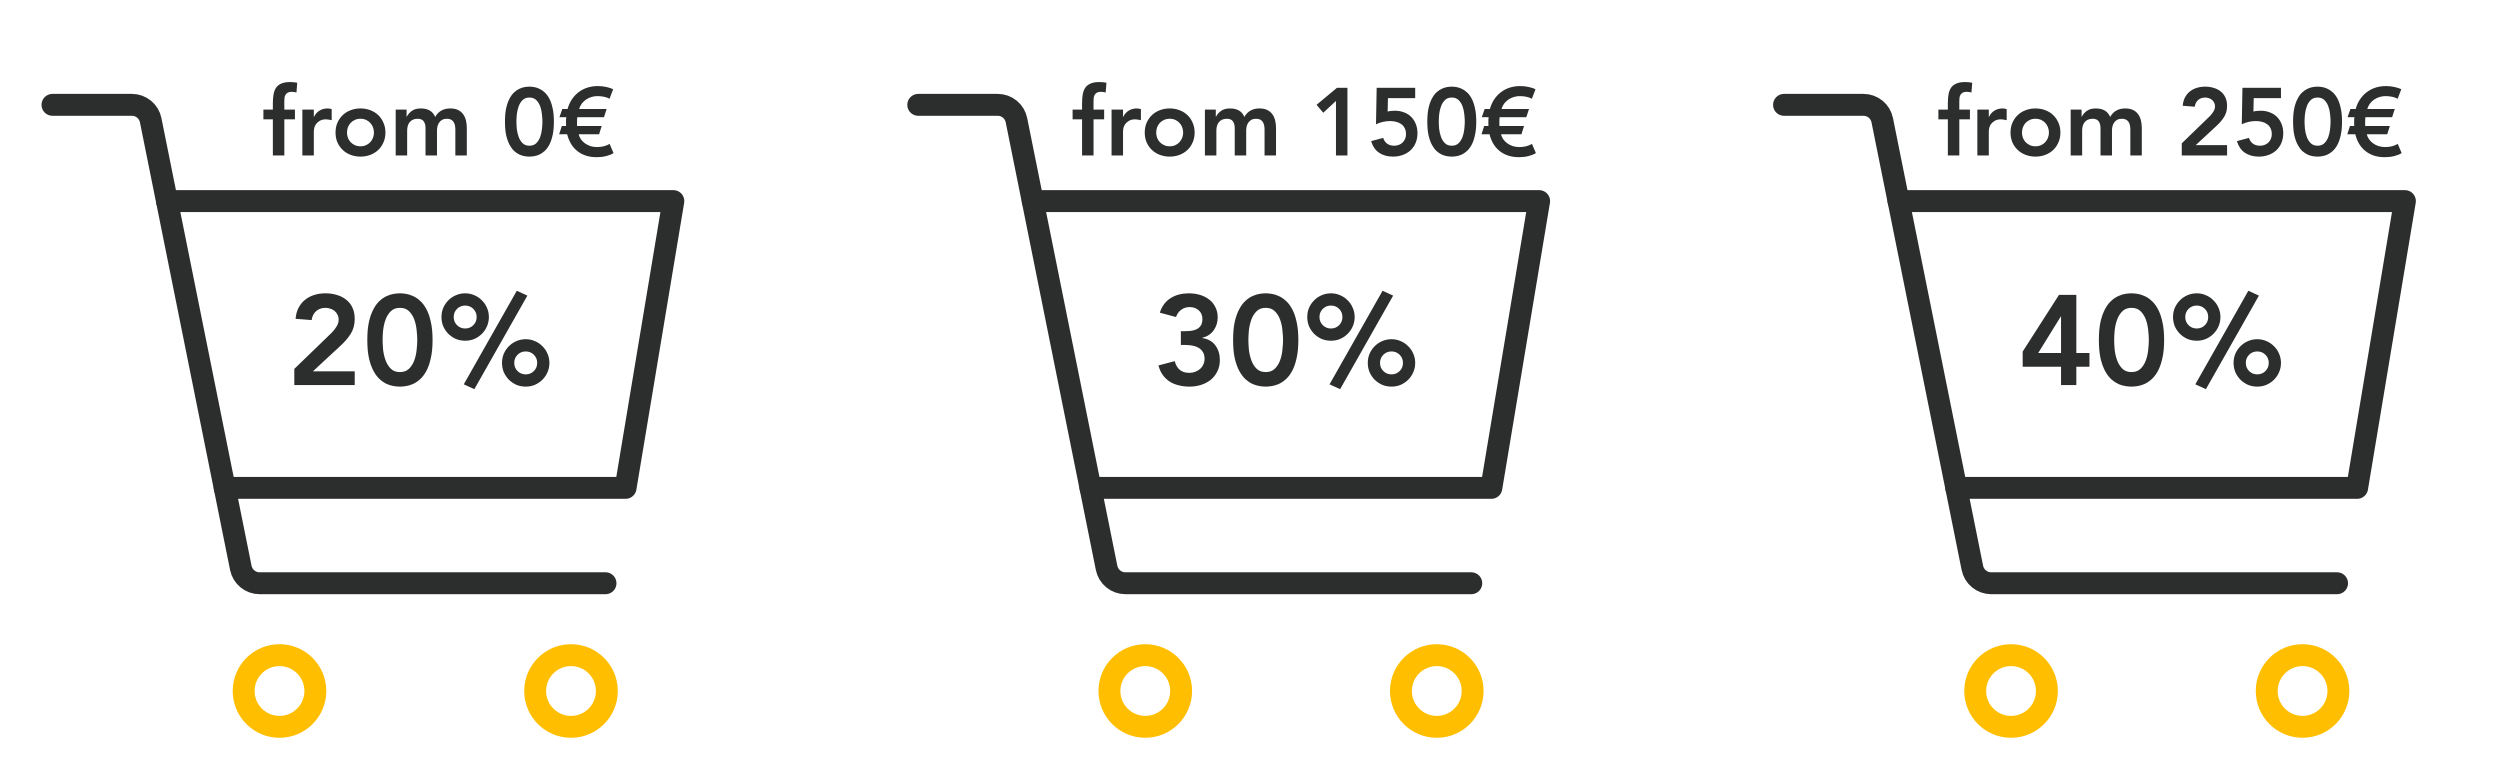
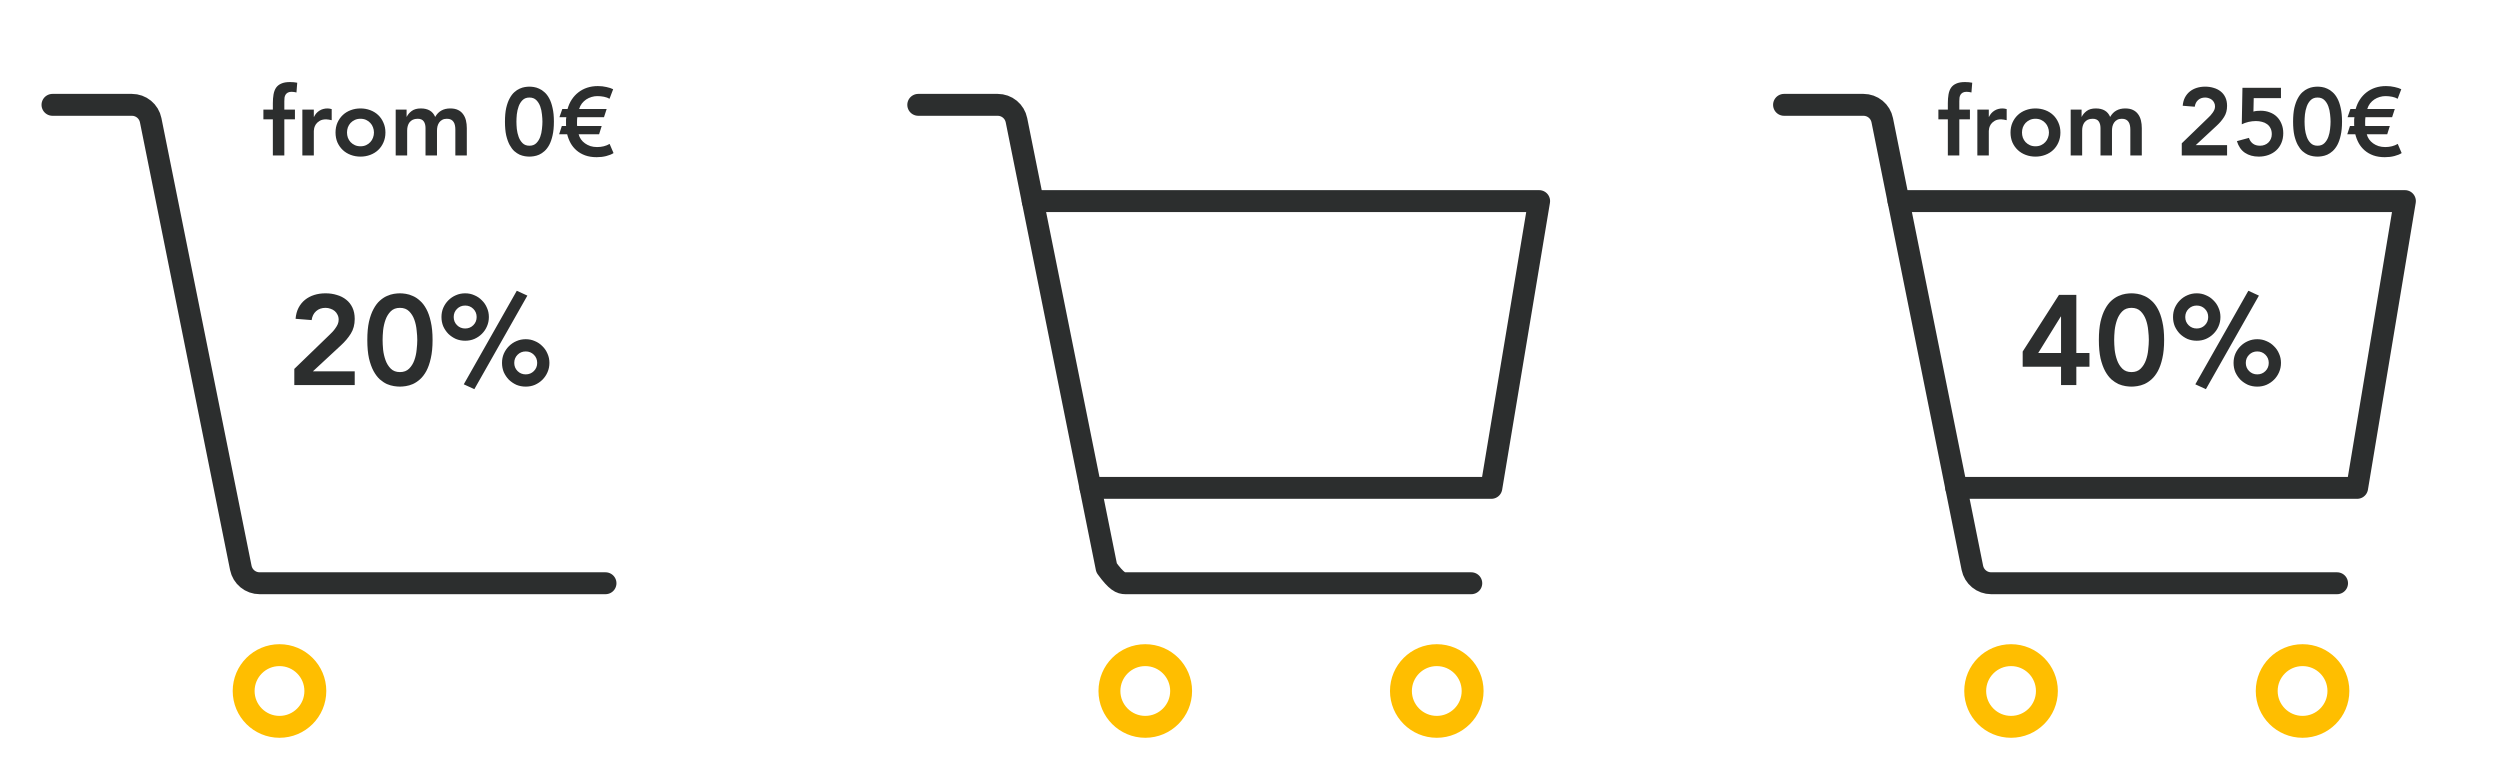
<svg xmlns="http://www.w3.org/2000/svg" width="1952" height="601" viewBox="0 0 1952 601" fill="none">
  <g clip-path="url(#clip0_24_16279)">
    <path d="M40.97 81.86H103.007C106.455 81.859 109.798 83.052 112.466 85.236C115.135 87.42 116.966 90.46 117.647 93.841L188.031 443.417C188.717 446.795 190.548 449.833 193.216 452.016C195.884 454.199 199.224 455.393 202.671 455.397H472.779" stroke="#2C2E2E" stroke-width="17.097" stroke-linecap="round" stroke-linejoin="round" />
    <path d="M218.233 567.516C233.692 567.516 246.224 554.985 246.224 539.526C246.224 524.067 233.692 511.536 218.233 511.536C202.775 511.536 190.243 524.067 190.243 539.526C190.243 554.985 202.775 567.516 218.233 567.516Z" stroke="#FFBE00" stroke-width="17.097" stroke-linecap="round" stroke-linejoin="round" />
-     <path d="M445.841 567.516C461.3 567.516 473.831 554.985 473.831 539.526C473.831 524.067 461.3 511.536 445.841 511.536C430.382 511.536 417.851 524.067 417.851 539.526C417.851 554.985 430.382 567.516 445.841 567.516Z" stroke="#FFBE00" stroke-width="17.097" stroke-linecap="round" stroke-linejoin="round" />
-     <path d="M130.364 157.009H525.757L488.445 380.932H175.444" stroke="#2C2E2E" stroke-width="17.097" stroke-linecap="round" stroke-linejoin="round" />
    <path d="M229.794 288.036L257.161 261.564C257.957 260.768 258.787 259.939 259.649 259.076C260.512 258.148 261.275 257.186 261.938 256.19C262.668 255.195 263.265 254.167 263.729 253.105C264.194 251.977 264.426 250.816 264.426 249.622C264.426 248.163 264.128 246.869 263.53 245.741C263 244.613 262.27 243.651 261.341 242.855C260.412 242.059 259.317 241.462 258.057 241.064C256.863 240.599 255.569 240.367 254.176 240.367C251.19 240.367 248.735 241.229 246.811 242.954C244.887 244.679 243.726 247.002 243.328 249.921L230.789 248.926C231.054 245.675 231.817 242.822 233.078 240.367C234.405 237.846 236.096 235.756 238.153 234.097C240.21 232.439 242.598 231.178 245.318 230.316C248.039 229.453 250.991 229.022 254.176 229.022C257.36 229.022 260.313 229.453 263.033 230.316C265.819 231.112 268.241 232.339 270.298 233.998C272.354 235.59 273.98 237.647 275.174 240.168C276.368 242.689 276.965 245.641 276.965 249.025C276.965 253.47 275.937 257.318 273.88 260.569C271.89 263.754 269.302 266.806 266.118 269.725L244.323 289.927H276.965V300.675H229.794V288.036ZM286.798 265.446C286.798 259.873 287.229 255.129 288.091 251.214C289.02 247.234 290.214 243.916 291.674 241.263C293.134 238.542 294.759 236.386 296.55 234.794C298.408 233.135 300.266 231.908 302.123 231.112C304.047 230.249 305.872 229.685 307.597 229.42C309.388 229.155 310.947 229.022 312.274 229.022C313.601 229.022 315.127 229.155 316.852 229.42C318.644 229.685 320.468 230.249 322.326 231.112C324.25 231.908 326.107 233.135 327.899 234.794C329.756 236.386 331.415 238.542 332.875 241.263C334.334 243.916 335.495 247.234 336.358 251.214C337.287 255.129 337.751 259.873 337.751 265.446C337.751 271.019 337.287 275.796 336.358 279.776C335.495 283.691 334.334 287.008 332.875 289.728C331.415 292.382 329.756 294.538 327.899 296.197C326.107 297.789 324.25 299.017 322.326 299.879C320.468 300.675 318.644 301.206 316.852 301.471C315.127 301.737 313.601 301.87 312.274 301.87C310.947 301.87 309.388 301.737 307.597 301.471C305.872 301.206 304.047 300.675 302.123 299.879C300.266 299.017 298.408 297.789 296.55 296.197C294.759 294.538 293.134 292.382 291.674 289.728C290.214 287.008 289.02 283.691 288.091 279.776C287.229 275.796 286.798 271.019 286.798 265.446ZM298.74 265.446C298.74 267.635 298.872 270.189 299.138 273.109C299.47 275.961 300.1 278.682 301.029 281.269C301.958 283.857 303.318 286.046 305.109 287.837C306.9 289.629 309.289 290.524 312.274 290.524C315.26 290.524 317.648 289.629 319.44 287.837C321.231 286.046 322.591 283.857 323.52 281.269C324.449 278.682 325.046 275.961 325.311 273.109C325.643 270.189 325.809 267.635 325.809 265.446C325.809 263.256 325.643 260.735 325.311 257.882C325.046 254.963 324.449 252.21 323.52 249.622C322.591 247.035 321.231 244.845 319.44 243.054C317.648 241.263 315.26 240.367 312.274 240.367C309.289 240.367 306.9 241.263 305.109 243.054C303.318 244.845 301.958 247.035 301.029 249.622C300.1 252.21 299.47 254.963 299.138 257.882C298.872 260.735 298.74 263.256 298.74 265.446ZM391.969 283.359C391.969 280.772 392.433 278.383 393.362 276.194C394.357 273.938 395.684 271.981 397.343 270.322C399.068 268.597 401.025 267.27 403.214 266.341C405.47 265.346 407.892 264.849 410.479 264.849C413.067 264.849 415.455 265.346 417.644 266.341C419.9 267.27 421.857 268.597 423.516 270.322C425.241 271.981 426.568 273.938 427.497 276.194C428.492 278.383 428.99 280.772 428.99 283.359C428.99 285.947 428.492 288.368 427.497 290.624C426.568 292.813 425.241 294.771 423.516 296.496C421.857 298.154 419.9 299.481 417.644 300.476C415.455 301.405 413.067 301.87 410.479 301.87C407.892 301.87 405.47 301.405 403.214 300.476C401.025 299.481 399.068 298.154 397.343 296.496C395.684 294.771 394.357 292.813 393.362 290.624C392.433 288.368 391.969 285.947 391.969 283.359ZM419.436 283.359C419.436 280.838 418.573 278.715 416.848 276.99C415.123 275.265 413 274.402 410.479 274.402C407.958 274.402 405.835 275.265 404.11 276.99C402.385 278.715 401.522 280.838 401.522 283.359C401.522 285.88 402.385 288.003 404.11 289.728C405.835 291.453 407.958 292.316 410.479 292.316C413 292.316 415.123 291.453 416.848 289.728C418.573 288.003 419.436 285.88 419.436 283.359ZM344.697 247.532C344.697 244.945 345.162 242.556 346.09 240.367C347.086 238.111 348.413 236.154 350.071 234.495C351.796 232.77 353.753 231.443 355.943 230.515C358.199 229.519 360.62 229.022 363.208 229.022C365.795 229.022 368.184 229.519 370.373 230.515C372.629 231.443 374.586 232.77 376.245 234.495C377.97 236.154 379.297 238.111 380.225 240.367C381.221 242.556 381.718 244.945 381.718 247.532C381.718 250.12 381.221 252.541 380.225 254.797C379.297 256.987 377.97 258.944 376.245 260.669C374.586 262.327 372.629 263.654 370.373 264.65C368.184 265.578 365.795 266.043 363.208 266.043C360.62 266.043 358.199 265.578 355.943 264.65C353.753 263.654 351.796 262.327 350.071 260.669C348.413 258.944 347.086 256.987 346.09 254.797C345.162 252.541 344.697 250.12 344.697 247.532ZM372.164 247.532C372.164 245.011 371.302 242.888 369.577 241.163C367.852 239.438 365.729 238.576 363.208 238.576C360.687 238.576 358.564 239.438 356.839 241.163C355.114 242.888 354.251 245.011 354.251 247.532C354.251 250.053 355.114 252.176 356.839 253.901C358.564 255.626 360.687 256.489 363.208 256.489C365.729 256.489 367.852 255.626 369.577 253.901C371.302 252.176 372.164 250.053 372.164 247.532ZM403.513 227.031L411.773 230.813L370.373 303.86L362.113 300.078L403.513 227.031Z" fill="#2C2E2E" />
    <path d="M213.047 93.178H205.657V85.564H213.047V80.489C213.047 78.001 213.221 75.762 213.569 73.771C213.917 71.731 214.564 69.99 215.51 68.547C216.505 67.104 217.873 66.009 219.615 65.263C221.356 64.466 223.62 64.068 226.407 64.068C228.447 64.068 230.338 64.243 232.079 64.591L231.482 72.204C230.836 72.055 230.214 71.93 229.616 71.831C229.019 71.731 228.397 71.681 227.75 71.681C226.506 71.681 225.511 71.88 224.765 72.279C224.018 72.677 223.421 73.224 222.974 73.921C222.575 74.568 222.302 75.339 222.152 76.234C222.053 77.13 222.003 78.076 222.003 79.071V85.564H230.288V93.178H222.003V121.391H213.047V93.178ZM236.077 85.564H245.034V91.237H245.183C246.178 89.147 247.597 87.53 249.438 86.385C251.279 85.241 253.394 84.669 255.782 84.669C256.329 84.669 256.852 84.719 257.349 84.818C257.897 84.918 258.444 85.042 258.992 85.191V93.849C258.245 93.65 257.499 93.501 256.752 93.401C256.056 93.252 255.359 93.178 254.662 93.178C252.573 93.178 250.881 93.576 249.587 94.372C248.343 95.118 247.373 95.989 246.676 96.984C246.029 97.979 245.581 98.975 245.333 99.97C245.134 100.965 245.034 101.711 245.034 102.209V121.391H236.077V85.564ZM261.984 103.478C261.984 100.641 262.482 98.079 263.477 95.79C264.522 93.451 265.915 91.461 267.657 89.819C269.398 88.177 271.463 86.908 273.852 86.012C276.24 85.117 278.778 84.669 281.465 84.669C284.152 84.669 286.69 85.117 289.078 86.012C291.467 86.908 293.532 88.177 295.273 89.819C297.015 91.461 298.383 93.451 299.378 95.79C300.423 98.079 300.946 100.641 300.946 103.478C300.946 106.314 300.423 108.902 299.378 111.24C298.383 113.529 297.015 115.495 295.273 117.137C293.532 118.779 291.467 120.048 289.078 120.943C286.69 121.839 284.152 122.287 281.465 122.287C278.778 122.287 276.24 121.839 273.852 120.943C271.463 120.048 269.398 118.779 267.657 117.137C265.915 115.495 264.522 113.529 263.477 111.24C262.482 108.902 261.984 106.314 261.984 103.478ZM270.941 103.478C270.941 104.871 271.165 106.215 271.613 107.508C272.11 108.802 272.807 109.946 273.702 110.942C274.648 111.937 275.767 112.733 277.061 113.33C278.355 113.927 279.823 114.226 281.465 114.226C283.107 114.226 284.575 113.927 285.869 113.33C287.162 112.733 288.257 111.937 289.153 110.942C290.098 109.946 290.795 108.802 291.243 107.508C291.74 106.215 291.989 104.871 291.989 103.478C291.989 102.084 291.74 100.741 291.243 99.447C290.795 98.153 290.098 97.009 289.153 96.014C288.257 95.019 287.162 94.222 285.869 93.625C284.575 93.028 283.107 92.73 281.465 92.73C279.823 92.73 278.355 93.028 277.061 93.625C275.767 94.222 274.648 95.019 273.702 96.014C272.807 97.009 272.11 98.153 271.613 99.447C271.165 100.741 270.941 102.084 270.941 103.478ZM308.958 85.564H317.467V91.162H317.616C318.413 89.471 319.681 87.978 321.423 86.684C323.214 85.341 325.603 84.669 328.588 84.669C334.211 84.669 337.943 86.883 339.784 91.312C341.078 89.023 342.695 87.356 344.636 86.311C346.576 85.216 348.89 84.669 351.577 84.669C353.966 84.669 355.981 85.067 357.623 85.863C359.265 86.659 360.584 87.754 361.579 89.147C362.624 90.54 363.37 92.182 363.818 94.073C364.266 95.914 364.49 97.905 364.49 100.044V121.391H355.533V101.089C355.533 99.995 355.434 98.95 355.234 97.954C355.035 96.909 354.687 96.014 354.19 95.267C353.692 94.471 353.02 93.849 352.174 93.401C351.328 92.954 350.234 92.73 348.89 92.73C347.497 92.73 346.303 93.003 345.307 93.551C344.362 94.048 343.566 94.745 342.919 95.641C342.322 96.487 341.874 97.482 341.576 98.626C341.327 99.721 341.202 100.84 341.202 101.985V121.391H332.246V100.044C332.246 97.805 331.773 96.039 330.828 94.745C329.882 93.401 328.315 92.73 326.125 92.73C324.632 92.73 323.364 92.978 322.319 93.476C321.323 93.974 320.478 94.645 319.781 95.491C319.134 96.337 318.661 97.308 318.363 98.402C318.064 99.497 317.915 100.641 317.915 101.836V121.391H308.958V85.564ZM394.272 94.969C394.272 90.789 394.595 87.231 395.242 84.296C395.939 81.31 396.834 78.822 397.929 76.832C399.024 74.791 400.243 73.174 401.586 71.98C402.98 70.736 404.373 69.816 405.766 69.218C407.209 68.572 408.578 68.149 409.871 67.95C411.215 67.751 412.384 67.651 413.379 67.651C414.375 67.651 415.519 67.751 416.813 67.95C418.156 68.149 419.525 68.572 420.918 69.218C422.361 69.816 423.754 70.736 425.098 71.98C426.491 73.174 427.735 74.791 428.83 76.832C429.924 78.822 430.795 81.31 431.442 84.296C432.139 87.231 432.487 90.789 432.487 94.969C432.487 99.149 432.139 102.731 431.442 105.717C430.795 108.653 429.924 111.141 428.83 113.181C427.735 115.171 426.491 116.788 425.098 118.032C423.754 119.227 422.361 120.147 420.918 120.794C419.525 121.391 418.156 121.789 416.813 121.988C415.519 122.187 414.375 122.287 413.379 122.287C412.384 122.287 411.215 122.187 409.871 121.988C408.578 121.789 407.209 121.391 405.766 120.794C404.373 120.147 402.98 119.227 401.586 118.032C400.243 116.788 399.024 115.171 397.929 113.181C396.834 111.141 395.939 108.653 395.242 105.717C394.595 102.731 394.272 99.149 394.272 94.969ZM403.229 94.969C403.229 96.611 403.328 98.527 403.527 100.716C403.776 102.856 404.249 104.896 404.945 106.837C405.642 108.777 406.662 110.419 408.005 111.763C409.349 113.106 411.14 113.778 413.379 113.778C415.619 113.778 417.41 113.106 418.753 111.763C420.097 110.419 421.117 108.777 421.814 106.837C422.51 104.896 422.958 102.856 423.157 100.716C423.406 98.527 423.53 96.611 423.53 94.969C423.53 93.327 423.406 91.436 423.157 89.296C422.958 87.107 422.51 85.042 421.814 83.101C421.117 81.161 420.097 79.519 418.753 78.175C417.41 76.832 415.619 76.16 413.379 76.16C411.14 76.16 409.349 76.832 408.005 78.175C406.662 79.519 405.642 81.161 404.945 83.101C404.249 85.042 403.776 87.107 403.527 89.296C403.328 91.436 403.229 93.327 403.229 94.969ZM479.047 119.525C477.604 120.471 475.713 121.242 473.374 121.839C471.085 122.436 468.597 122.735 465.91 122.735C462.527 122.735 459.516 122.262 456.879 121.316C454.291 120.371 452.052 119.077 450.161 117.435C448.27 115.793 446.728 113.902 445.534 111.763C444.34 109.573 443.444 107.259 442.847 104.821H436.577L438.667 98.402H442.026C441.976 98.153 441.951 97.88 441.951 97.581C441.951 97.283 441.951 97.009 441.951 96.76V95.118C441.951 94.521 441.951 93.924 441.951 93.327C442.001 92.68 442.075 92.083 442.175 91.535H436.801L439.04 85.117H443.145C443.892 82.38 444.986 79.917 446.429 77.727C447.872 75.538 449.589 73.672 451.579 72.129C453.62 70.537 455.909 69.318 458.446 68.472C461.034 67.626 463.82 67.203 466.806 67.203C469.194 67.203 471.433 67.452 473.523 67.95C475.663 68.397 477.405 68.97 478.748 69.666L475.912 77.13C474.767 76.433 473.349 75.911 471.657 75.563C469.966 75.214 468.199 75.04 466.358 75.04C464.865 75.04 463.372 75.264 461.88 75.712C460.387 76.16 458.994 76.807 457.7 77.653C456.456 78.499 455.336 79.543 454.341 80.787C453.396 82.031 452.674 83.475 452.177 85.117H473.673L471.583 91.535H450.758C450.609 92.58 450.535 93.799 450.535 95.193V96.76C450.535 97.059 450.535 97.357 450.535 97.656C450.584 97.905 450.634 98.153 450.684 98.402H469.791L467.776 104.821H451.803C452.152 106.215 452.749 107.533 453.595 108.777C454.441 109.971 455.486 111.016 456.73 111.912C457.974 112.808 459.392 113.529 460.984 114.076C462.576 114.574 464.318 114.823 466.209 114.823C469.941 114.823 473.2 114.002 475.986 112.36L479.047 119.525Z" fill="#2C2E2E" />
  </g>
  <g clip-path="url(#clip1_24_16279)">
-     <path d="M716.97 81.86H779.007C782.455 81.859 785.798 83.052 788.466 85.236C791.135 87.42 792.966 90.46 793.647 93.841L864.031 443.417C864.717 446.795 866.548 449.833 869.216 452.016C871.884 454.199 875.224 455.393 878.671 455.397H1148.78" stroke="#2C2E2E" stroke-width="17.097" stroke-linecap="round" stroke-linejoin="round" />
+     <path d="M716.97 81.86H779.007C782.455 81.859 785.798 83.052 788.466 85.236C791.135 87.42 792.966 90.46 793.647 93.841L864.031 443.417C871.884 454.199 875.224 455.393 878.671 455.397H1148.78" stroke="#2C2E2E" stroke-width="17.097" stroke-linecap="round" stroke-linejoin="round" />
    <path d="M894.233 567.516C909.692 567.516 922.224 554.985 922.224 539.526C922.224 524.067 909.692 511.536 894.233 511.536C878.775 511.536 866.243 524.067 866.243 539.526C866.243 554.985 878.775 567.516 894.233 567.516Z" stroke="#FFBE00" stroke-width="17.097" stroke-linecap="round" stroke-linejoin="round" />
    <path d="M1121.84 567.516C1137.3 567.516 1149.83 554.985 1149.83 539.526C1149.83 524.067 1137.3 511.536 1121.84 511.536C1106.38 511.536 1093.85 524.067 1093.85 539.526C1093.85 554.985 1106.38 567.516 1121.84 567.516Z" stroke="#FFBE00" stroke-width="17.097" stroke-linecap="round" stroke-linejoin="round" />
    <path d="M806.364 157.009H1201.76L1164.45 380.932H851.444" stroke="#2C2E2E" stroke-width="17.097" stroke-linecap="round" stroke-linejoin="round" />
-     <path d="M922.015 258.579H925.1C926.825 258.579 928.484 258.479 930.076 258.28C931.735 258.081 933.194 257.65 934.455 256.987C935.782 256.323 936.843 255.361 937.64 254.101C938.436 252.84 938.834 251.148 938.834 249.025C938.834 246.305 937.905 244.082 936.047 242.357C934.19 240.632 931.768 239.77 928.782 239.77C926.394 239.77 924.238 240.466 922.314 241.86C920.456 243.187 919.096 245.077 918.233 247.532L905.595 244.149C906.391 241.561 907.519 239.305 908.978 237.381C910.438 235.457 912.163 233.898 914.153 232.704C916.143 231.443 918.333 230.515 920.721 229.917C923.11 229.32 925.598 229.022 928.185 229.022C931.237 229.022 934.123 229.42 936.843 230.216C939.564 231.012 941.952 232.206 944.009 233.799C946.065 235.325 947.691 237.282 948.885 239.67C950.146 241.992 950.776 244.713 950.776 247.831C950.776 251.613 949.714 254.996 947.591 257.982C945.468 260.901 942.516 262.825 938.734 263.754V263.953C943.246 264.616 946.663 266.54 948.985 269.725C951.307 272.91 952.468 276.691 952.468 281.07C952.468 284.454 951.804 287.439 950.477 290.027C949.217 292.614 947.492 294.804 945.302 296.595C943.113 298.32 940.559 299.647 937.64 300.576C934.787 301.438 931.801 301.87 928.683 301.87C925.764 301.87 923.01 301.538 920.423 300.874C917.835 300.277 915.48 299.315 913.357 297.988C911.3 296.661 909.509 294.97 907.983 292.913C906.457 290.79 905.296 288.269 904.5 285.349L917.238 281.966C917.968 284.885 919.262 287.141 921.119 288.733C922.977 290.325 925.498 291.121 928.683 291.121C930.275 291.121 931.768 290.856 933.161 290.325C934.621 289.795 935.881 289.065 936.943 288.136C938.071 287.141 938.933 285.98 939.53 284.653C940.194 283.26 940.526 281.734 940.526 280.075C940.526 277.819 940.028 275.995 939.033 274.601C938.104 273.142 936.877 272.047 935.351 271.317C933.891 270.521 932.232 269.99 930.375 269.725C928.517 269.46 926.692 269.327 924.901 269.327H922.015V258.579ZM962.798 265.446C962.798 259.873 963.229 255.129 964.091 251.214C965.02 247.234 966.214 243.916 967.674 241.263C969.134 238.542 970.759 236.386 972.55 234.794C974.408 233.135 976.266 231.908 978.123 231.112C980.047 230.249 981.872 229.685 983.597 229.42C985.388 229.155 986.947 229.022 988.274 229.022C989.601 229.022 991.127 229.155 992.852 229.42C994.644 229.685 996.468 230.249 998.326 231.112C1000.25 231.908 1002.11 233.135 1003.9 234.794C1005.76 236.386 1007.42 238.542 1008.87 241.263C1010.33 243.916 1011.5 247.234 1012.36 251.214C1013.29 255.129 1013.75 259.873 1013.75 265.446C1013.75 271.019 1013.29 275.796 1012.36 279.776C1011.5 283.691 1010.33 287.008 1008.87 289.728C1007.42 292.382 1005.76 294.538 1003.9 296.197C1002.11 297.789 1000.25 299.017 998.326 299.879C996.468 300.675 994.644 301.206 992.852 301.471C991.127 301.737 989.601 301.87 988.274 301.87C986.947 301.87 985.388 301.737 983.597 301.471C981.872 301.206 980.047 300.675 978.123 299.879C976.266 299.017 974.408 297.789 972.55 296.197C970.759 294.538 969.134 292.382 967.674 289.728C966.214 287.008 965.02 283.691 964.091 279.776C963.229 275.796 962.798 271.019 962.798 265.446ZM974.74 265.446C974.74 267.635 974.872 270.189 975.138 273.109C975.47 275.961 976.1 278.682 977.029 281.269C977.958 283.857 979.318 286.046 981.109 287.837C982.9 289.629 985.289 290.524 988.274 290.524C991.26 290.524 993.648 289.629 995.44 287.837C997.231 286.046 998.591 283.857 999.52 281.269C1000.45 278.682 1001.05 275.961 1001.31 273.109C1001.64 270.189 1001.81 267.635 1001.81 265.446C1001.81 263.256 1001.64 260.735 1001.31 257.882C1001.05 254.963 1000.45 252.21 999.52 249.622C998.591 247.035 997.231 244.845 995.44 243.054C993.648 241.263 991.26 240.367 988.274 240.367C985.289 240.367 982.9 241.263 981.109 243.054C979.318 244.845 977.958 247.035 977.029 249.622C976.1 252.21 975.47 254.963 975.138 257.882C974.872 260.735 974.74 263.256 974.74 265.446ZM1067.97 283.359C1067.97 280.772 1068.43 278.383 1069.36 276.194C1070.36 273.938 1071.68 271.981 1073.34 270.322C1075.07 268.597 1077.02 267.27 1079.21 266.341C1081.47 265.346 1083.89 264.849 1086.48 264.849C1089.07 264.849 1091.46 265.346 1093.64 266.341C1095.9 267.27 1097.86 268.597 1099.52 270.322C1101.24 271.981 1102.57 273.938 1103.5 276.194C1104.49 278.383 1104.99 280.772 1104.99 283.359C1104.99 285.947 1104.49 288.368 1103.5 290.624C1102.57 292.813 1101.24 294.771 1099.52 296.496C1097.86 298.154 1095.9 299.481 1093.64 300.476C1091.46 301.405 1089.07 301.87 1086.48 301.87C1083.89 301.87 1081.47 301.405 1079.21 300.476C1077.02 299.481 1075.07 298.154 1073.34 296.496C1071.68 294.771 1070.36 292.813 1069.36 290.624C1068.43 288.368 1067.97 285.947 1067.97 283.359ZM1095.44 283.359C1095.44 280.838 1094.57 278.715 1092.85 276.99C1091.12 275.265 1089 274.402 1086.48 274.402C1083.96 274.402 1081.83 275.265 1080.11 276.99C1078.38 278.715 1077.52 280.838 1077.52 283.359C1077.52 285.88 1078.38 288.003 1080.11 289.728C1081.83 291.453 1083.96 292.316 1086.48 292.316C1089 292.316 1091.12 291.453 1092.85 289.728C1094.57 288.003 1095.44 285.88 1095.44 283.359ZM1020.7 247.532C1020.7 244.945 1021.16 242.556 1022.09 240.367C1023.09 238.111 1024.41 236.154 1026.07 234.495C1027.8 232.77 1029.75 231.443 1031.94 230.515C1034.2 229.519 1036.62 229.022 1039.21 229.022C1041.8 229.022 1044.18 229.519 1046.37 230.515C1048.63 231.443 1050.59 232.77 1052.24 234.495C1053.97 236.154 1055.3 238.111 1056.23 240.367C1057.22 242.556 1057.72 244.945 1057.72 247.532C1057.72 250.12 1057.22 252.541 1056.23 254.797C1055.3 256.987 1053.97 258.944 1052.24 260.669C1050.59 262.327 1048.63 263.654 1046.37 264.65C1044.18 265.578 1041.8 266.043 1039.21 266.043C1036.62 266.043 1034.2 265.578 1031.94 264.65C1029.75 263.654 1027.8 262.327 1026.07 260.669C1024.41 258.944 1023.09 256.987 1022.09 254.797C1021.16 252.541 1020.7 250.12 1020.7 247.532ZM1048.16 247.532C1048.16 245.011 1047.3 242.888 1045.58 241.163C1043.85 239.438 1041.73 238.576 1039.21 238.576C1036.69 238.576 1034.56 239.438 1032.84 241.163C1031.11 242.888 1030.25 245.011 1030.25 247.532C1030.25 250.053 1031.11 252.176 1032.84 253.901C1034.56 255.626 1036.69 256.489 1039.21 256.489C1041.73 256.489 1043.85 255.626 1045.58 253.901C1047.3 252.176 1048.16 250.053 1048.16 247.532ZM1079.51 227.031L1087.77 230.813L1046.37 303.86L1038.11 300.078L1079.51 227.031Z" fill="#2C2E2E" />
-     <path d="M844.875 93.178H837.486V85.564H844.875V80.489C844.875 78.001 845.05 75.762 845.398 73.771C845.746 71.731 846.393 69.99 847.338 68.547C848.334 67.104 849.702 66.009 851.444 65.263C853.185 64.466 855.449 64.068 858.236 64.068C860.276 64.068 862.167 64.243 863.908 64.591L863.311 72.204C862.664 72.055 862.042 71.93 861.445 71.831C860.848 71.731 860.226 71.681 859.579 71.681C858.335 71.681 857.34 71.88 856.594 72.279C855.847 72.677 855.25 73.224 854.802 73.921C854.404 74.568 854.131 75.339 853.981 76.234C853.882 77.13 853.832 78.076 853.832 79.071V85.564H862.117V93.178H853.832V121.391H844.875V93.178ZM867.906 85.564H876.863V91.237H877.012C878.007 89.147 879.425 87.53 881.267 86.385C883.108 85.241 885.222 84.669 887.611 84.669C888.158 84.669 888.681 84.719 889.178 84.818C889.726 84.918 890.273 85.042 890.82 85.191V93.849C890.074 93.65 889.328 93.501 888.581 93.401C887.885 93.252 887.188 93.178 886.491 93.178C884.401 93.178 882.71 93.576 881.416 94.372C880.172 95.118 879.202 95.989 878.505 96.984C877.858 97.979 877.41 98.975 877.161 99.97C876.962 100.965 876.863 101.711 876.863 102.209V121.391H867.906V85.564ZM893.813 103.478C893.813 100.641 894.311 98.079 895.306 95.79C896.351 93.451 897.744 91.461 899.486 89.819C901.227 88.177 903.292 86.908 905.681 86.012C908.069 85.117 910.607 84.669 913.294 84.669C915.981 84.669 918.518 85.117 920.907 86.012C923.295 86.908 925.36 88.177 927.102 89.819C928.844 91.461 930.212 93.451 931.207 95.79C932.252 98.079 932.775 100.641 932.775 103.478C932.775 106.314 932.252 108.902 931.207 111.24C930.212 113.529 928.844 115.495 927.102 117.137C925.36 118.779 923.295 120.048 920.907 120.943C918.518 121.839 915.981 122.287 913.294 122.287C910.607 122.287 908.069 121.839 905.681 120.943C903.292 120.048 901.227 118.779 899.486 117.137C897.744 115.495 896.351 113.529 895.306 111.24C894.311 108.902 893.813 106.314 893.813 103.478ZM902.77 103.478C902.77 104.871 902.994 106.215 903.441 107.508C903.939 108.802 904.636 109.946 905.531 110.942C906.477 111.937 907.596 112.733 908.89 113.33C910.184 113.927 911.652 114.226 913.294 114.226C914.936 114.226 916.404 113.927 917.697 113.33C918.991 112.733 920.086 111.937 920.982 110.942C921.927 109.946 922.624 108.802 923.071 107.508C923.569 106.215 923.818 104.871 923.818 103.478C923.818 102.084 923.569 100.741 923.071 99.447C922.624 98.153 921.927 97.009 920.982 96.014C920.086 95.019 918.991 94.222 917.697 93.625C916.404 93.028 914.936 92.73 913.294 92.73C911.652 92.73 910.184 93.028 908.89 93.625C907.596 94.222 906.477 95.019 905.531 96.014C904.636 97.009 903.939 98.153 903.441 99.447C902.994 100.741 902.77 102.084 902.77 103.478ZM940.787 85.564H949.296V91.162H949.445C950.241 89.471 951.51 87.978 953.252 86.684C955.043 85.341 957.432 84.669 960.417 84.669C966.04 84.669 969.772 86.883 971.613 91.312C972.907 89.023 974.524 87.356 976.465 86.311C978.405 85.216 980.719 84.669 983.406 84.669C985.794 84.669 987.81 85.067 989.452 85.863C991.094 86.659 992.412 87.754 993.408 89.147C994.453 90.54 995.199 92.182 995.647 94.073C996.095 95.914 996.319 97.905 996.319 100.044V121.391H987.362V101.089C987.362 99.995 987.262 98.95 987.063 97.954C986.864 96.909 986.516 96.014 986.018 95.267C985.521 94.471 984.849 93.849 984.003 93.401C983.157 92.954 982.063 92.73 980.719 92.73C979.326 92.73 978.132 93.003 977.136 93.551C976.191 94.048 975.395 94.745 974.748 95.641C974.151 96.487 973.703 97.482 973.404 98.626C973.156 99.721 973.031 100.84 973.031 101.985V121.391H964.075V100.044C964.075 97.805 963.602 96.039 962.656 94.745C961.711 93.401 960.144 92.73 957.954 92.73C956.461 92.73 955.192 92.978 954.148 93.476C953.152 93.974 952.306 94.645 951.61 95.491C950.963 96.337 950.49 97.308 950.192 98.402C949.893 99.497 949.744 100.641 949.744 101.836V121.391H940.787V85.564ZM1043.12 78.847L1033.19 88.028L1027.97 81.832L1043.94 68.547H1052.08V121.391H1043.12V78.847ZM1104.98 76.608H1083.71L1083.48 87.132C1084.18 86.883 1085.05 86.709 1086.1 86.609C1087.19 86.51 1088.21 86.46 1089.16 86.46C1091.74 86.46 1094.11 86.883 1096.25 87.729C1098.44 88.525 1100.3 89.694 1101.84 91.237C1103.39 92.779 1104.58 94.621 1105.43 96.76C1106.32 98.9 1106.77 101.313 1106.77 104C1106.77 106.836 1106.27 109.399 1105.28 111.688C1104.33 113.927 1102.99 115.843 1101.25 117.435C1099.56 118.978 1097.54 120.172 1095.2 121.018C1092.86 121.864 1090.35 122.287 1087.66 122.287C1083.43 122.287 1079.83 121.292 1076.84 119.301C1073.9 117.311 1071.81 114.276 1070.57 110.195L1079.97 107.658C1080.57 109.548 1081.59 111.041 1083.04 112.136C1084.48 113.231 1086.34 113.778 1088.63 113.778C1089.98 113.778 1091.2 113.554 1092.29 113.106C1093.43 112.658 1094.41 112.036 1095.2 111.24C1096.05 110.394 1096.69 109.424 1097.14 108.329C1097.59 107.235 1097.81 106.04 1097.81 104.747C1097.81 102.906 1097.47 101.338 1096.77 100.044C1096.12 98.751 1095.23 97.706 1094.08 96.909C1092.94 96.064 1091.62 95.466 1090.13 95.118C1088.63 94.72 1087.07 94.521 1085.42 94.521C1083.48 94.521 1081.54 94.745 1079.6 95.193C1077.71 95.641 1075.97 96.263 1074.38 97.059L1074.9 68.547H1104.98V76.608ZM1114.44 94.969C1114.44 90.789 1114.77 87.231 1115.41 84.296C1116.11 81.31 1117.01 78.822 1118.1 76.832C1119.2 74.791 1120.41 73.174 1121.76 71.98C1123.15 70.736 1124.54 69.816 1125.94 69.218C1127.38 68.572 1128.75 68.149 1130.04 67.95C1131.39 67.751 1132.56 67.651 1133.55 67.651C1134.55 67.651 1135.69 67.751 1136.98 67.95C1138.33 68.149 1139.7 68.572 1141.09 69.218C1142.53 69.816 1143.93 70.736 1145.27 71.98C1146.66 73.174 1147.91 74.791 1149 76.832C1150.1 78.822 1150.97 81.31 1151.61 84.296C1152.31 87.231 1152.66 90.789 1152.66 94.969C1152.66 99.149 1152.31 102.731 1151.61 105.717C1150.97 108.653 1150.1 111.141 1149 113.181C1147.91 115.171 1146.66 116.788 1145.27 118.032C1143.93 119.227 1142.53 120.147 1141.09 120.794C1139.7 121.391 1138.33 121.789 1136.98 121.988C1135.69 122.187 1134.55 122.287 1133.55 122.287C1132.56 122.287 1131.39 122.187 1130.04 121.988C1128.75 121.789 1127.38 121.391 1125.94 120.794C1124.54 120.147 1123.15 119.227 1121.76 118.032C1120.41 116.788 1119.2 115.171 1118.1 113.181C1117.01 111.141 1116.11 108.653 1115.41 105.717C1114.77 102.731 1114.44 99.149 1114.44 94.969ZM1123.4 94.969C1123.4 96.611 1123.5 98.527 1123.7 100.716C1123.95 102.856 1124.42 104.896 1125.12 106.837C1125.81 108.777 1126.83 110.419 1128.18 111.763C1129.52 113.106 1131.31 113.778 1133.55 113.778C1135.79 113.778 1137.58 113.106 1138.92 111.763C1140.27 110.419 1141.29 108.777 1141.98 106.837C1142.68 104.896 1143.13 102.856 1143.33 100.716C1143.58 98.527 1143.7 96.611 1143.7 94.969C1143.7 93.327 1143.58 91.436 1143.33 89.296C1143.13 87.107 1142.68 85.042 1141.98 83.101C1141.29 81.161 1140.27 79.519 1138.92 78.175C1137.58 76.832 1135.79 76.16 1133.55 76.16C1131.31 76.16 1129.52 76.832 1128.18 78.175C1126.83 79.519 1125.81 81.161 1125.12 83.101C1124.42 85.042 1123.95 87.107 1123.7 89.296C1123.5 91.436 1123.4 93.327 1123.4 94.969ZM1199.22 119.525C1197.77 120.471 1195.88 121.242 1193.55 121.839C1191.26 122.436 1188.77 122.735 1186.08 122.735C1182.7 122.735 1179.69 122.262 1177.05 121.316C1174.46 120.371 1172.22 119.077 1170.33 117.435C1168.44 115.793 1166.9 113.902 1165.7 111.763C1164.51 109.573 1163.61 107.259 1163.02 104.821H1156.75L1158.84 98.402H1162.2C1162.15 98.153 1162.12 97.88 1162.12 97.581C1162.12 97.283 1162.12 97.009 1162.12 96.76V95.118C1162.12 94.521 1162.12 93.924 1162.12 93.327C1162.17 92.68 1162.25 92.083 1162.35 91.535H1156.97L1159.21 85.117H1163.32C1164.06 82.38 1165.16 79.917 1166.6 77.727C1168.04 75.538 1169.76 73.672 1171.75 72.129C1173.79 70.537 1176.08 69.318 1178.62 68.472C1181.2 67.626 1183.99 67.203 1186.98 67.203C1189.37 67.203 1191.6 67.452 1193.69 67.95C1195.83 68.397 1197.58 68.97 1198.92 69.666L1196.08 77.13C1194.94 76.433 1193.52 75.911 1191.83 75.563C1190.14 75.214 1188.37 75.04 1186.53 75.04C1185.04 75.04 1183.54 75.264 1182.05 75.712C1180.56 76.16 1179.16 76.807 1177.87 77.653C1176.63 78.499 1175.51 79.543 1174.51 80.787C1173.57 82.031 1172.85 83.475 1172.35 85.117H1193.84L1191.75 91.535H1170.93C1170.78 92.58 1170.71 93.799 1170.71 95.193V96.76C1170.71 97.059 1170.71 97.357 1170.71 97.656C1170.76 97.905 1170.81 98.153 1170.85 98.402H1189.96L1187.95 104.821H1171.97C1172.32 106.215 1172.92 107.533 1173.77 108.777C1174.61 109.971 1175.66 111.016 1176.9 111.912C1178.14 112.808 1179.56 113.529 1181.16 114.076C1182.75 114.574 1184.49 114.823 1186.38 114.823C1190.11 114.823 1193.37 114.002 1196.16 112.36L1199.22 119.525Z" fill="#2C2E2E" />
  </g>
  <g clip-path="url(#clip2_24_16279)">
    <path d="M1392.97 81.86H1455.01C1458.46 81.859 1461.8 83.052 1464.47 85.236C1467.14 87.42 1468.97 90.46 1469.65 93.841L1540.03 443.417C1540.72 446.795 1542.55 449.833 1545.22 452.016C1547.88 454.199 1551.22 455.393 1554.67 455.397H1824.78" stroke="#2C2E2E" stroke-width="17.097" stroke-linecap="round" stroke-linejoin="round" />
    <path d="M1570.23 567.516C1585.69 567.516 1598.22 554.985 1598.22 539.526C1598.22 524.067 1585.69 511.536 1570.23 511.536C1554.77 511.536 1542.24 524.067 1542.24 539.526C1542.24 554.985 1554.77 567.516 1570.23 567.516Z" stroke="#FFBE00" stroke-width="17.097" stroke-linecap="round" stroke-linejoin="round" />
    <path d="M1797.84 567.516C1813.3 567.516 1825.83 554.985 1825.83 539.526C1825.83 524.067 1813.3 511.536 1797.84 511.536C1782.38 511.536 1769.85 524.067 1769.85 539.526C1769.85 554.985 1782.38 567.516 1797.84 567.516Z" stroke="#FFBE00" stroke-width="17.097" stroke-linecap="round" stroke-linejoin="round" />
    <path d="M1482.36 157.009H1877.76L1840.45 380.932H1527.44" stroke="#2C2E2E" stroke-width="17.097" stroke-linecap="round" stroke-linejoin="round" />
    <path d="M1609.26 286.345H1579.31V274.502L1607.67 230.216H1621.2V275.597H1631.45V286.345H1621.2V300.675H1609.26V286.345ZM1609.26 247.134H1609.06L1591.45 275.597H1609.26V247.134ZM1638.8 265.446C1638.8 259.873 1639.23 255.129 1640.09 251.214C1641.02 247.234 1642.21 243.916 1643.67 241.263C1645.13 238.542 1646.76 236.386 1648.55 234.794C1650.41 233.135 1652.27 231.908 1654.12 231.112C1656.05 230.249 1657.87 229.685 1659.6 229.42C1661.39 229.155 1662.95 229.022 1664.27 229.022C1665.6 229.022 1667.13 229.155 1668.85 229.42C1670.64 229.685 1672.47 230.249 1674.33 231.112C1676.25 231.908 1678.11 233.135 1679.9 234.794C1681.76 236.386 1683.42 238.542 1684.87 241.263C1686.33 243.916 1687.5 247.234 1688.36 251.214C1689.29 255.129 1689.75 259.873 1689.75 265.446C1689.75 271.019 1689.29 275.796 1688.36 279.776C1687.5 283.691 1686.33 287.008 1684.87 289.728C1683.42 292.382 1681.76 294.538 1679.9 296.197C1678.11 297.789 1676.25 299.017 1674.33 299.879C1672.47 300.675 1670.64 301.206 1668.85 301.471C1667.13 301.737 1665.6 301.87 1664.27 301.87C1662.95 301.87 1661.39 301.737 1659.6 301.471C1657.87 301.206 1656.05 300.675 1654.12 299.879C1652.27 299.017 1650.41 297.789 1648.55 296.197C1646.76 294.538 1645.13 292.382 1643.67 289.728C1642.21 287.008 1641.02 283.691 1640.09 279.776C1639.23 275.796 1638.8 271.019 1638.8 265.446ZM1650.74 265.446C1650.74 267.635 1650.87 270.189 1651.14 273.109C1651.47 275.961 1652.1 278.682 1653.03 281.269C1653.96 283.857 1655.32 286.046 1657.11 287.837C1658.9 289.629 1661.29 290.524 1664.27 290.524C1667.26 290.524 1669.65 289.629 1671.44 287.837C1673.23 286.046 1674.59 283.857 1675.52 281.269C1676.45 278.682 1677.05 275.961 1677.31 273.109C1677.64 270.189 1677.81 267.635 1677.81 265.446C1677.81 263.256 1677.64 260.735 1677.31 257.882C1677.05 254.963 1676.45 252.21 1675.52 249.622C1674.59 247.035 1673.23 244.845 1671.44 243.054C1669.65 241.263 1667.26 240.367 1664.27 240.367C1661.29 240.367 1658.9 241.263 1657.11 243.054C1655.32 244.845 1653.96 247.035 1653.03 249.622C1652.1 252.21 1651.47 254.963 1651.14 257.882C1650.87 260.735 1650.74 263.256 1650.74 265.446ZM1743.97 283.359C1743.97 280.772 1744.43 278.383 1745.36 276.194C1746.36 273.938 1747.68 271.981 1749.34 270.322C1751.07 268.597 1753.02 267.27 1755.21 266.341C1757.47 265.346 1759.89 264.849 1762.48 264.849C1765.07 264.849 1767.46 265.346 1769.64 266.341C1771.9 267.27 1773.86 268.597 1775.52 270.322C1777.24 271.981 1778.57 273.938 1779.5 276.194C1780.49 278.383 1780.99 280.772 1780.99 283.359C1780.99 285.947 1780.49 288.368 1779.5 290.624C1778.57 292.813 1777.24 294.771 1775.52 296.496C1773.86 298.154 1771.9 299.481 1769.64 300.476C1767.46 301.405 1765.07 301.87 1762.48 301.87C1759.89 301.87 1757.47 301.405 1755.21 300.476C1753.02 299.481 1751.07 298.154 1749.34 296.496C1747.68 294.771 1746.36 292.813 1745.36 290.624C1744.43 288.368 1743.97 285.947 1743.97 283.359ZM1771.44 283.359C1771.44 280.838 1770.57 278.715 1768.85 276.99C1767.12 275.265 1765 274.402 1762.48 274.402C1759.96 274.402 1757.83 275.265 1756.11 276.99C1754.38 278.715 1753.52 280.838 1753.52 283.359C1753.52 285.88 1754.38 288.003 1756.11 289.728C1757.83 291.453 1759.96 292.316 1762.48 292.316C1765 292.316 1767.12 291.453 1768.85 289.728C1770.57 288.003 1771.44 285.88 1771.44 283.359ZM1696.7 247.532C1696.7 244.945 1697.16 242.556 1698.09 240.367C1699.09 238.111 1700.41 236.154 1702.07 234.495C1703.8 232.77 1705.75 231.443 1707.94 230.515C1710.2 229.519 1712.62 229.022 1715.21 229.022C1717.8 229.022 1720.18 229.519 1722.37 230.515C1724.63 231.443 1726.59 232.77 1728.24 234.495C1729.97 236.154 1731.3 238.111 1732.23 240.367C1733.22 242.556 1733.72 244.945 1733.72 247.532C1733.72 250.12 1733.22 252.541 1732.23 254.797C1731.3 256.987 1729.97 258.944 1728.24 260.669C1726.59 262.327 1724.63 263.654 1722.37 264.65C1720.18 265.578 1717.8 266.043 1715.21 266.043C1712.62 266.043 1710.2 265.578 1707.94 264.65C1705.75 263.654 1703.8 262.327 1702.07 260.669C1700.41 258.944 1699.09 256.987 1698.09 254.797C1697.16 252.541 1696.7 250.12 1696.7 247.532ZM1724.16 247.532C1724.16 245.011 1723.3 242.888 1721.58 241.163C1719.85 239.438 1717.73 238.576 1715.21 238.576C1712.69 238.576 1710.56 239.438 1708.84 241.163C1707.11 242.888 1706.25 245.011 1706.25 247.532C1706.25 250.053 1707.11 252.176 1708.84 253.901C1710.56 255.626 1712.69 256.489 1715.21 256.489C1717.73 256.489 1719.85 255.626 1721.58 253.901C1723.3 252.176 1724.16 250.053 1724.16 247.532ZM1755.51 227.031L1763.77 230.813L1722.37 303.86L1714.11 300.078L1755.51 227.031Z" fill="#2C2E2E" />
    <path d="M1520.88 93.178H1513.49V85.564H1520.88V80.489C1520.88 78.001 1521.05 75.762 1521.4 73.771C1521.75 71.731 1522.39 69.99 1523.34 68.547C1524.33 67.104 1525.7 66.009 1527.44 65.263C1529.19 64.466 1531.45 64.068 1534.24 64.068C1536.28 64.068 1538.17 64.243 1539.91 64.591L1539.31 72.204C1538.66 72.055 1538.04 71.93 1537.45 71.831C1536.85 71.731 1536.23 71.681 1535.58 71.681C1534.34 71.681 1533.34 71.88 1532.59 72.279C1531.85 72.677 1531.25 73.224 1530.8 73.921C1530.4 74.568 1530.13 75.339 1529.98 76.234C1529.88 77.13 1529.83 78.076 1529.83 79.071V85.564H1538.12V93.178H1529.83V121.391H1520.88V93.178ZM1543.91 85.564H1552.86V91.237H1553.01C1554.01 89.147 1555.43 87.53 1557.27 86.385C1559.11 85.241 1561.22 84.669 1563.61 84.669C1564.16 84.669 1564.68 84.719 1565.18 84.818C1565.73 84.918 1566.27 85.042 1566.82 85.191V93.849C1566.07 93.65 1565.33 93.501 1564.58 93.401C1563.88 93.252 1563.19 93.178 1562.49 93.178C1560.4 93.178 1558.71 93.576 1557.42 94.372C1556.17 95.118 1555.2 95.989 1554.5 96.984C1553.86 97.979 1553.41 98.975 1553.16 99.97C1552.96 100.965 1552.86 101.711 1552.86 102.209V121.391H1543.91V85.564ZM1569.81 103.478C1569.81 100.641 1570.31 98.079 1571.31 95.79C1572.35 93.451 1573.74 91.461 1575.49 89.819C1577.23 88.177 1579.29 86.908 1581.68 86.012C1584.07 85.117 1586.61 84.669 1589.29 84.669C1591.98 84.669 1594.52 85.117 1596.91 86.012C1599.3 86.908 1601.36 88.177 1603.1 89.819C1604.84 91.461 1606.21 93.451 1607.21 95.79C1608.25 98.079 1608.77 100.641 1608.77 103.478C1608.77 106.314 1608.25 108.902 1607.21 111.24C1606.21 113.529 1604.84 115.495 1603.1 117.137C1601.36 118.779 1599.3 120.048 1596.91 120.943C1594.52 121.839 1591.98 122.287 1589.29 122.287C1586.61 122.287 1584.07 121.839 1581.68 120.943C1579.29 120.048 1577.23 118.779 1575.49 117.137C1573.74 115.495 1572.35 113.529 1571.31 111.24C1570.31 108.902 1569.81 106.314 1569.81 103.478ZM1578.77 103.478C1578.77 104.871 1578.99 106.215 1579.44 107.508C1579.94 108.802 1580.64 109.946 1581.53 110.942C1582.48 111.937 1583.6 112.733 1584.89 113.33C1586.18 113.927 1587.65 114.226 1589.29 114.226C1590.94 114.226 1592.4 113.927 1593.7 113.33C1594.99 112.733 1596.09 111.937 1596.98 110.942C1597.93 109.946 1598.62 108.802 1599.07 107.508C1599.57 106.215 1599.82 104.871 1599.82 103.478C1599.82 102.084 1599.57 100.741 1599.07 99.447C1598.62 98.153 1597.93 97.009 1596.98 96.014C1596.09 95.019 1594.99 94.222 1593.7 93.625C1592.4 93.028 1590.94 92.73 1589.29 92.73C1587.65 92.73 1586.18 93.028 1584.89 93.625C1583.6 94.222 1582.48 95.019 1581.53 96.014C1580.64 97.009 1579.94 98.153 1579.44 99.447C1578.99 100.741 1578.77 102.084 1578.77 103.478ZM1616.79 85.564H1625.3V91.162H1625.45C1626.24 89.471 1627.51 87.978 1629.25 86.684C1631.04 85.341 1633.43 84.669 1636.42 84.669C1642.04 84.669 1645.77 86.883 1647.61 91.312C1648.91 89.023 1650.52 87.356 1652.46 86.311C1654.41 85.216 1656.72 84.669 1659.41 84.669C1661.79 84.669 1663.81 85.067 1665.45 85.863C1667.09 86.659 1668.41 87.754 1669.41 89.147C1670.45 90.54 1671.2 92.182 1671.65 94.073C1672.09 95.914 1672.32 97.905 1672.32 100.044V121.391H1663.36V101.089C1663.36 99.995 1663.26 98.95 1663.06 97.954C1662.86 96.909 1662.52 96.014 1662.02 95.267C1661.52 94.471 1660.85 93.849 1660 93.401C1659.16 92.954 1658.06 92.73 1656.72 92.73C1655.33 92.73 1654.13 93.003 1653.14 93.551C1652.19 94.048 1651.39 94.745 1650.75 95.641C1650.15 96.487 1649.7 97.482 1649.4 98.626C1649.16 99.721 1649.03 100.84 1649.03 101.985V121.391H1640.07V100.044C1640.07 97.805 1639.6 96.039 1638.66 94.745C1637.71 93.401 1636.14 92.73 1633.95 92.73C1632.46 92.73 1631.19 92.978 1630.15 93.476C1629.15 93.974 1628.31 94.645 1627.61 95.491C1626.96 96.337 1626.49 97.308 1626.19 98.402C1625.89 99.497 1625.74 100.641 1625.74 101.836V121.391H1616.79V85.564ZM1703.52 111.912L1724.04 92.058C1724.64 91.461 1725.26 90.839 1725.91 90.192C1726.56 89.495 1727.13 88.774 1727.63 88.028C1728.17 87.281 1728.62 86.51 1728.97 85.714C1729.32 84.868 1729.49 83.997 1729.49 83.101C1729.49 82.007 1729.27 81.036 1728.82 80.19C1728.42 79.344 1727.88 78.623 1727.18 78.026C1726.48 77.429 1725.66 76.981 1724.72 76.682C1723.82 76.334 1722.85 76.16 1721.81 76.16C1719.57 76.16 1717.73 76.807 1716.28 78.1C1714.84 79.394 1713.97 81.136 1713.67 83.325L1704.27 82.579C1704.46 80.141 1705.04 78.001 1705.98 76.16C1706.98 74.269 1708.25 72.702 1709.79 71.458C1711.33 70.214 1713.12 69.268 1715.16 68.621C1717.2 67.974 1719.42 67.651 1721.81 67.651C1724.19 67.651 1726.41 67.974 1728.45 68.621C1730.54 69.218 1732.35 70.139 1733.9 71.383C1735.44 72.577 1736.66 74.12 1737.55 76.011C1738.45 77.901 1738.9 80.116 1738.9 82.653C1738.9 85.987 1738.13 88.873 1736.58 91.312C1735.09 93.7 1733.15 95.989 1730.76 98.178L1714.42 113.33H1738.9V121.391H1703.52V111.912ZM1780.98 76.608H1759.71L1759.48 87.132C1760.18 86.883 1761.05 86.709 1762.1 86.609C1763.19 86.51 1764.21 86.46 1765.16 86.46C1767.74 86.46 1770.11 86.883 1772.25 87.729C1774.44 88.525 1776.3 89.694 1777.84 91.237C1779.39 92.779 1780.58 94.621 1781.43 96.76C1782.32 98.9 1782.77 101.313 1782.77 104C1782.77 106.836 1782.27 109.399 1781.28 111.688C1780.33 113.927 1778.99 115.843 1777.25 117.435C1775.56 118.978 1773.54 120.172 1771.2 121.018C1768.86 121.864 1766.35 122.287 1763.66 122.287C1759.43 122.287 1755.83 121.292 1752.84 119.301C1749.9 117.311 1747.81 114.276 1746.57 110.195L1755.97 107.658C1756.57 109.548 1757.59 111.041 1759.04 112.136C1760.48 113.231 1762.34 113.778 1764.63 113.778C1765.98 113.778 1767.2 113.554 1768.29 113.106C1769.43 112.658 1770.41 112.036 1771.2 111.24C1772.05 110.394 1772.69 109.424 1773.14 108.329C1773.59 107.235 1773.81 106.04 1773.81 104.747C1773.81 102.906 1773.47 101.338 1772.77 100.044C1772.12 98.751 1771.23 97.706 1770.08 96.909C1768.94 96.064 1767.62 95.466 1766.13 95.118C1764.63 94.72 1763.07 94.521 1761.42 94.521C1759.48 94.521 1757.54 94.745 1755.6 95.193C1753.71 95.641 1751.97 96.263 1750.38 97.059L1750.9 68.547H1780.98V76.608ZM1790.44 94.969C1790.44 90.789 1790.77 87.231 1791.41 84.296C1792.11 81.31 1793.01 78.822 1794.1 76.832C1795.2 74.791 1796.41 73.174 1797.76 71.98C1799.15 70.736 1800.54 69.816 1801.94 69.218C1803.38 68.572 1804.75 68.149 1806.04 67.95C1807.39 67.751 1808.56 67.651 1809.55 67.651C1810.55 67.651 1811.69 67.751 1812.98 67.95C1814.33 68.149 1815.7 68.572 1817.09 69.218C1818.53 69.816 1819.93 70.736 1821.27 71.98C1822.66 73.174 1823.91 74.791 1825 76.832C1826.1 78.822 1826.97 81.31 1827.61 84.296C1828.31 87.231 1828.66 90.789 1828.66 94.969C1828.66 99.149 1828.31 102.731 1827.61 105.717C1826.97 108.653 1826.1 111.141 1825 113.181C1823.91 115.171 1822.66 116.788 1821.27 118.032C1819.93 119.227 1818.53 120.147 1817.09 120.794C1815.7 121.391 1814.33 121.789 1812.98 121.988C1811.69 122.187 1810.55 122.287 1809.55 122.287C1808.56 122.287 1807.39 122.187 1806.04 121.988C1804.75 121.789 1803.38 121.391 1801.94 120.794C1800.54 120.147 1799.15 119.227 1797.76 118.032C1796.41 116.788 1795.2 115.171 1794.1 113.181C1793.01 111.141 1792.11 108.653 1791.41 105.717C1790.77 102.731 1790.44 99.149 1790.44 94.969ZM1799.4 94.969C1799.4 96.611 1799.5 98.527 1799.7 100.716C1799.95 102.856 1800.42 104.896 1801.12 106.837C1801.81 108.777 1802.83 110.419 1804.18 111.763C1805.52 113.106 1807.31 113.778 1809.55 113.778C1811.79 113.778 1813.58 113.106 1814.92 111.763C1816.27 110.419 1817.29 108.777 1817.98 106.837C1818.68 104.896 1819.13 102.856 1819.33 100.716C1819.58 98.527 1819.7 96.611 1819.7 94.969C1819.7 93.327 1819.58 91.436 1819.33 89.296C1819.13 87.107 1818.68 85.042 1817.98 83.101C1817.29 81.161 1816.27 79.519 1814.92 78.175C1813.58 76.832 1811.79 76.16 1809.55 76.16C1807.31 76.16 1805.52 76.832 1804.18 78.175C1802.83 79.519 1801.81 81.161 1801.12 83.101C1800.42 85.042 1799.95 87.107 1799.7 89.296C1799.5 91.436 1799.4 93.327 1799.4 94.969ZM1875.22 119.525C1873.77 120.471 1871.88 121.242 1869.55 121.839C1867.26 122.436 1864.77 122.735 1862.08 122.735C1858.7 122.735 1855.69 122.262 1853.05 121.316C1850.46 120.371 1848.22 119.077 1846.33 117.435C1844.44 115.793 1842.9 113.902 1841.7 111.763C1840.51 109.573 1839.61 107.259 1839.02 104.821H1832.75L1834.84 98.402H1838.2C1838.15 98.153 1838.12 97.88 1838.12 97.581C1838.12 97.283 1838.12 97.009 1838.12 96.76V95.118C1838.12 94.521 1838.12 93.924 1838.12 93.327C1838.17 92.68 1838.25 92.083 1838.35 91.535H1832.97L1835.21 85.117H1839.32C1840.06 82.38 1841.16 79.917 1842.6 77.727C1844.04 75.538 1845.76 73.672 1847.75 72.129C1849.79 70.537 1852.08 69.318 1854.62 68.472C1857.2 67.626 1859.99 67.203 1862.98 67.203C1865.37 67.203 1867.6 67.452 1869.69 67.95C1871.83 68.397 1873.58 68.97 1874.92 69.666L1872.08 77.13C1870.94 76.433 1869.52 75.911 1867.83 75.563C1866.14 75.214 1864.37 75.04 1862.53 75.04C1861.04 75.04 1859.54 75.264 1858.05 75.712C1856.56 76.16 1855.16 76.807 1853.87 77.653C1852.63 78.499 1851.51 79.543 1850.51 80.787C1849.57 82.031 1848.85 83.475 1848.35 85.117H1869.84L1867.75 91.535H1846.93C1846.78 92.58 1846.71 93.799 1846.71 95.193V96.76C1846.71 97.059 1846.71 97.357 1846.71 97.656C1846.76 97.905 1846.81 98.153 1846.85 98.402H1865.96L1863.95 104.821H1847.97C1848.32 106.215 1848.92 107.533 1849.77 108.777C1850.61 109.971 1851.66 111.016 1852.9 111.912C1854.14 112.808 1855.56 113.529 1857.16 114.076C1858.75 114.574 1860.49 114.823 1862.38 114.823C1866.11 114.823 1869.37 114.002 1872.16 112.36L1875.22 119.525Z" fill="#2C2E2E" />
  </g>
  <defs>
    <clipPath id="clip0_24_16279">
      <rect width="600" height="600" fill="white" transform="translate(0 0.432)" />
    </clipPath>
    <clipPath id="clip1_24_16279">
      <rect width="600" height="600" fill="white" transform="translate(676 0.432)" />
    </clipPath>
    <clipPath id="clip2_24_16279">
      <rect width="600" height="600" fill="white" transform="translate(1352 0.432)" />
    </clipPath>
  </defs>
</svg>